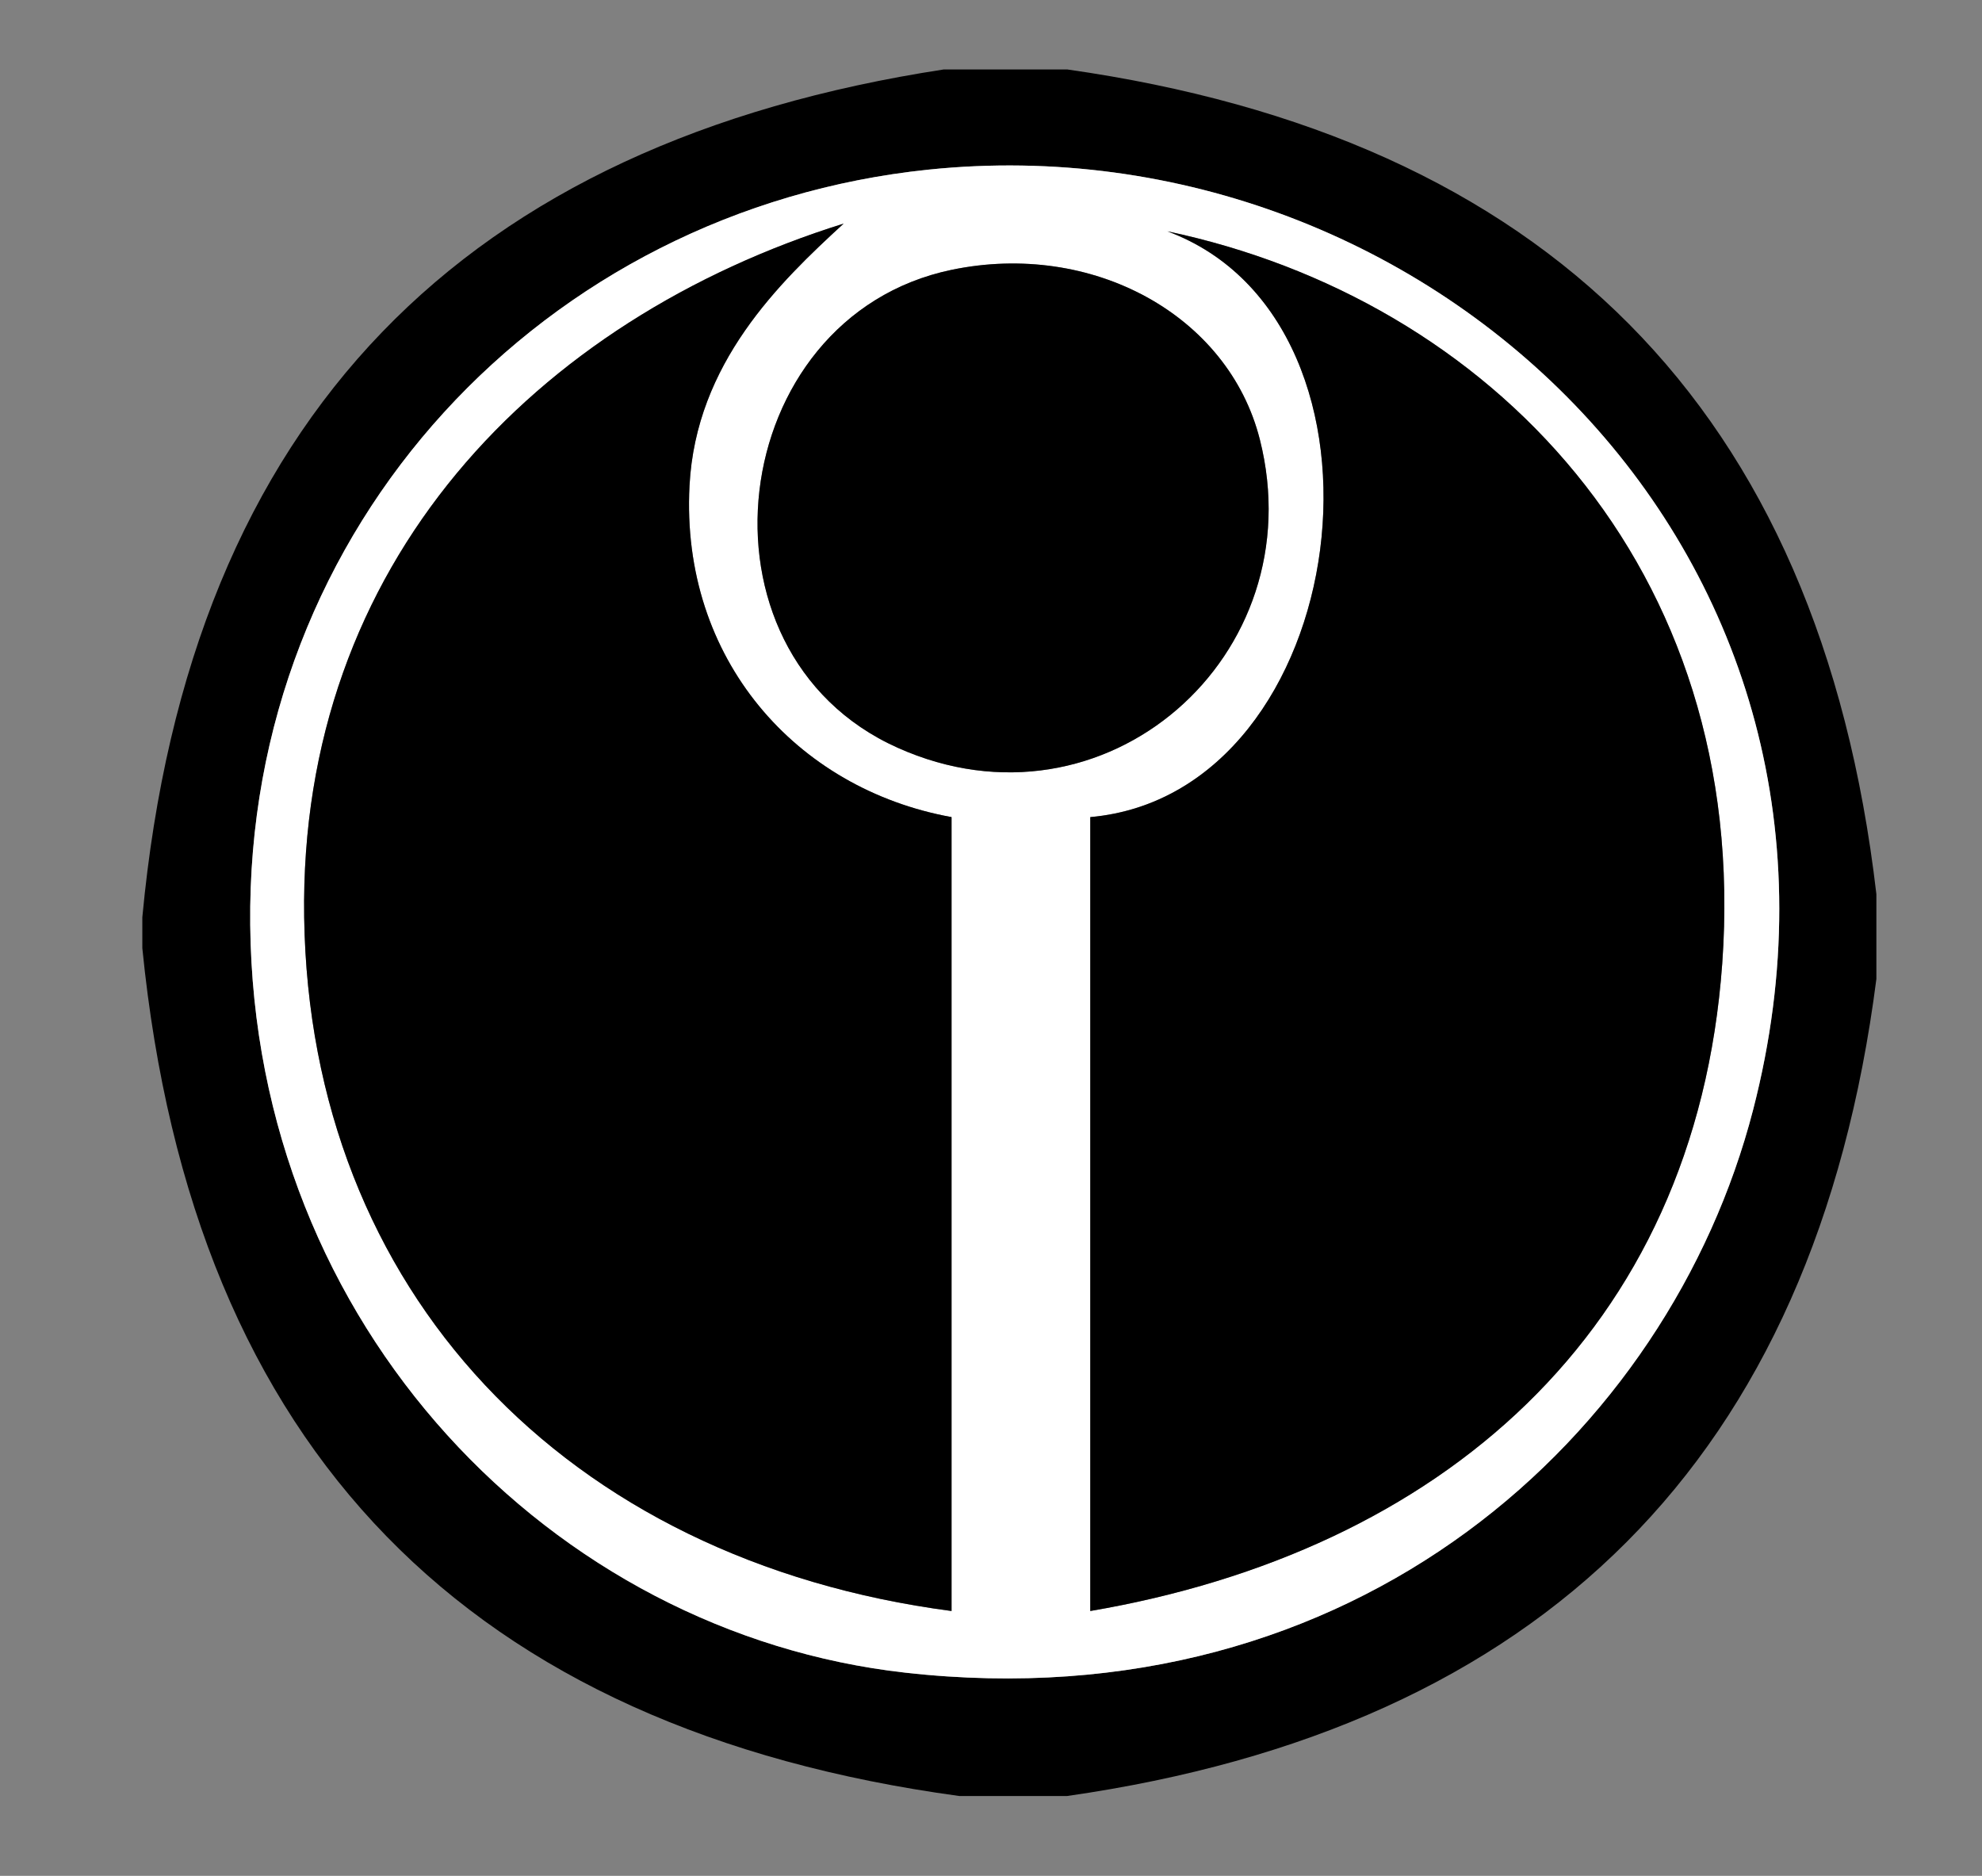
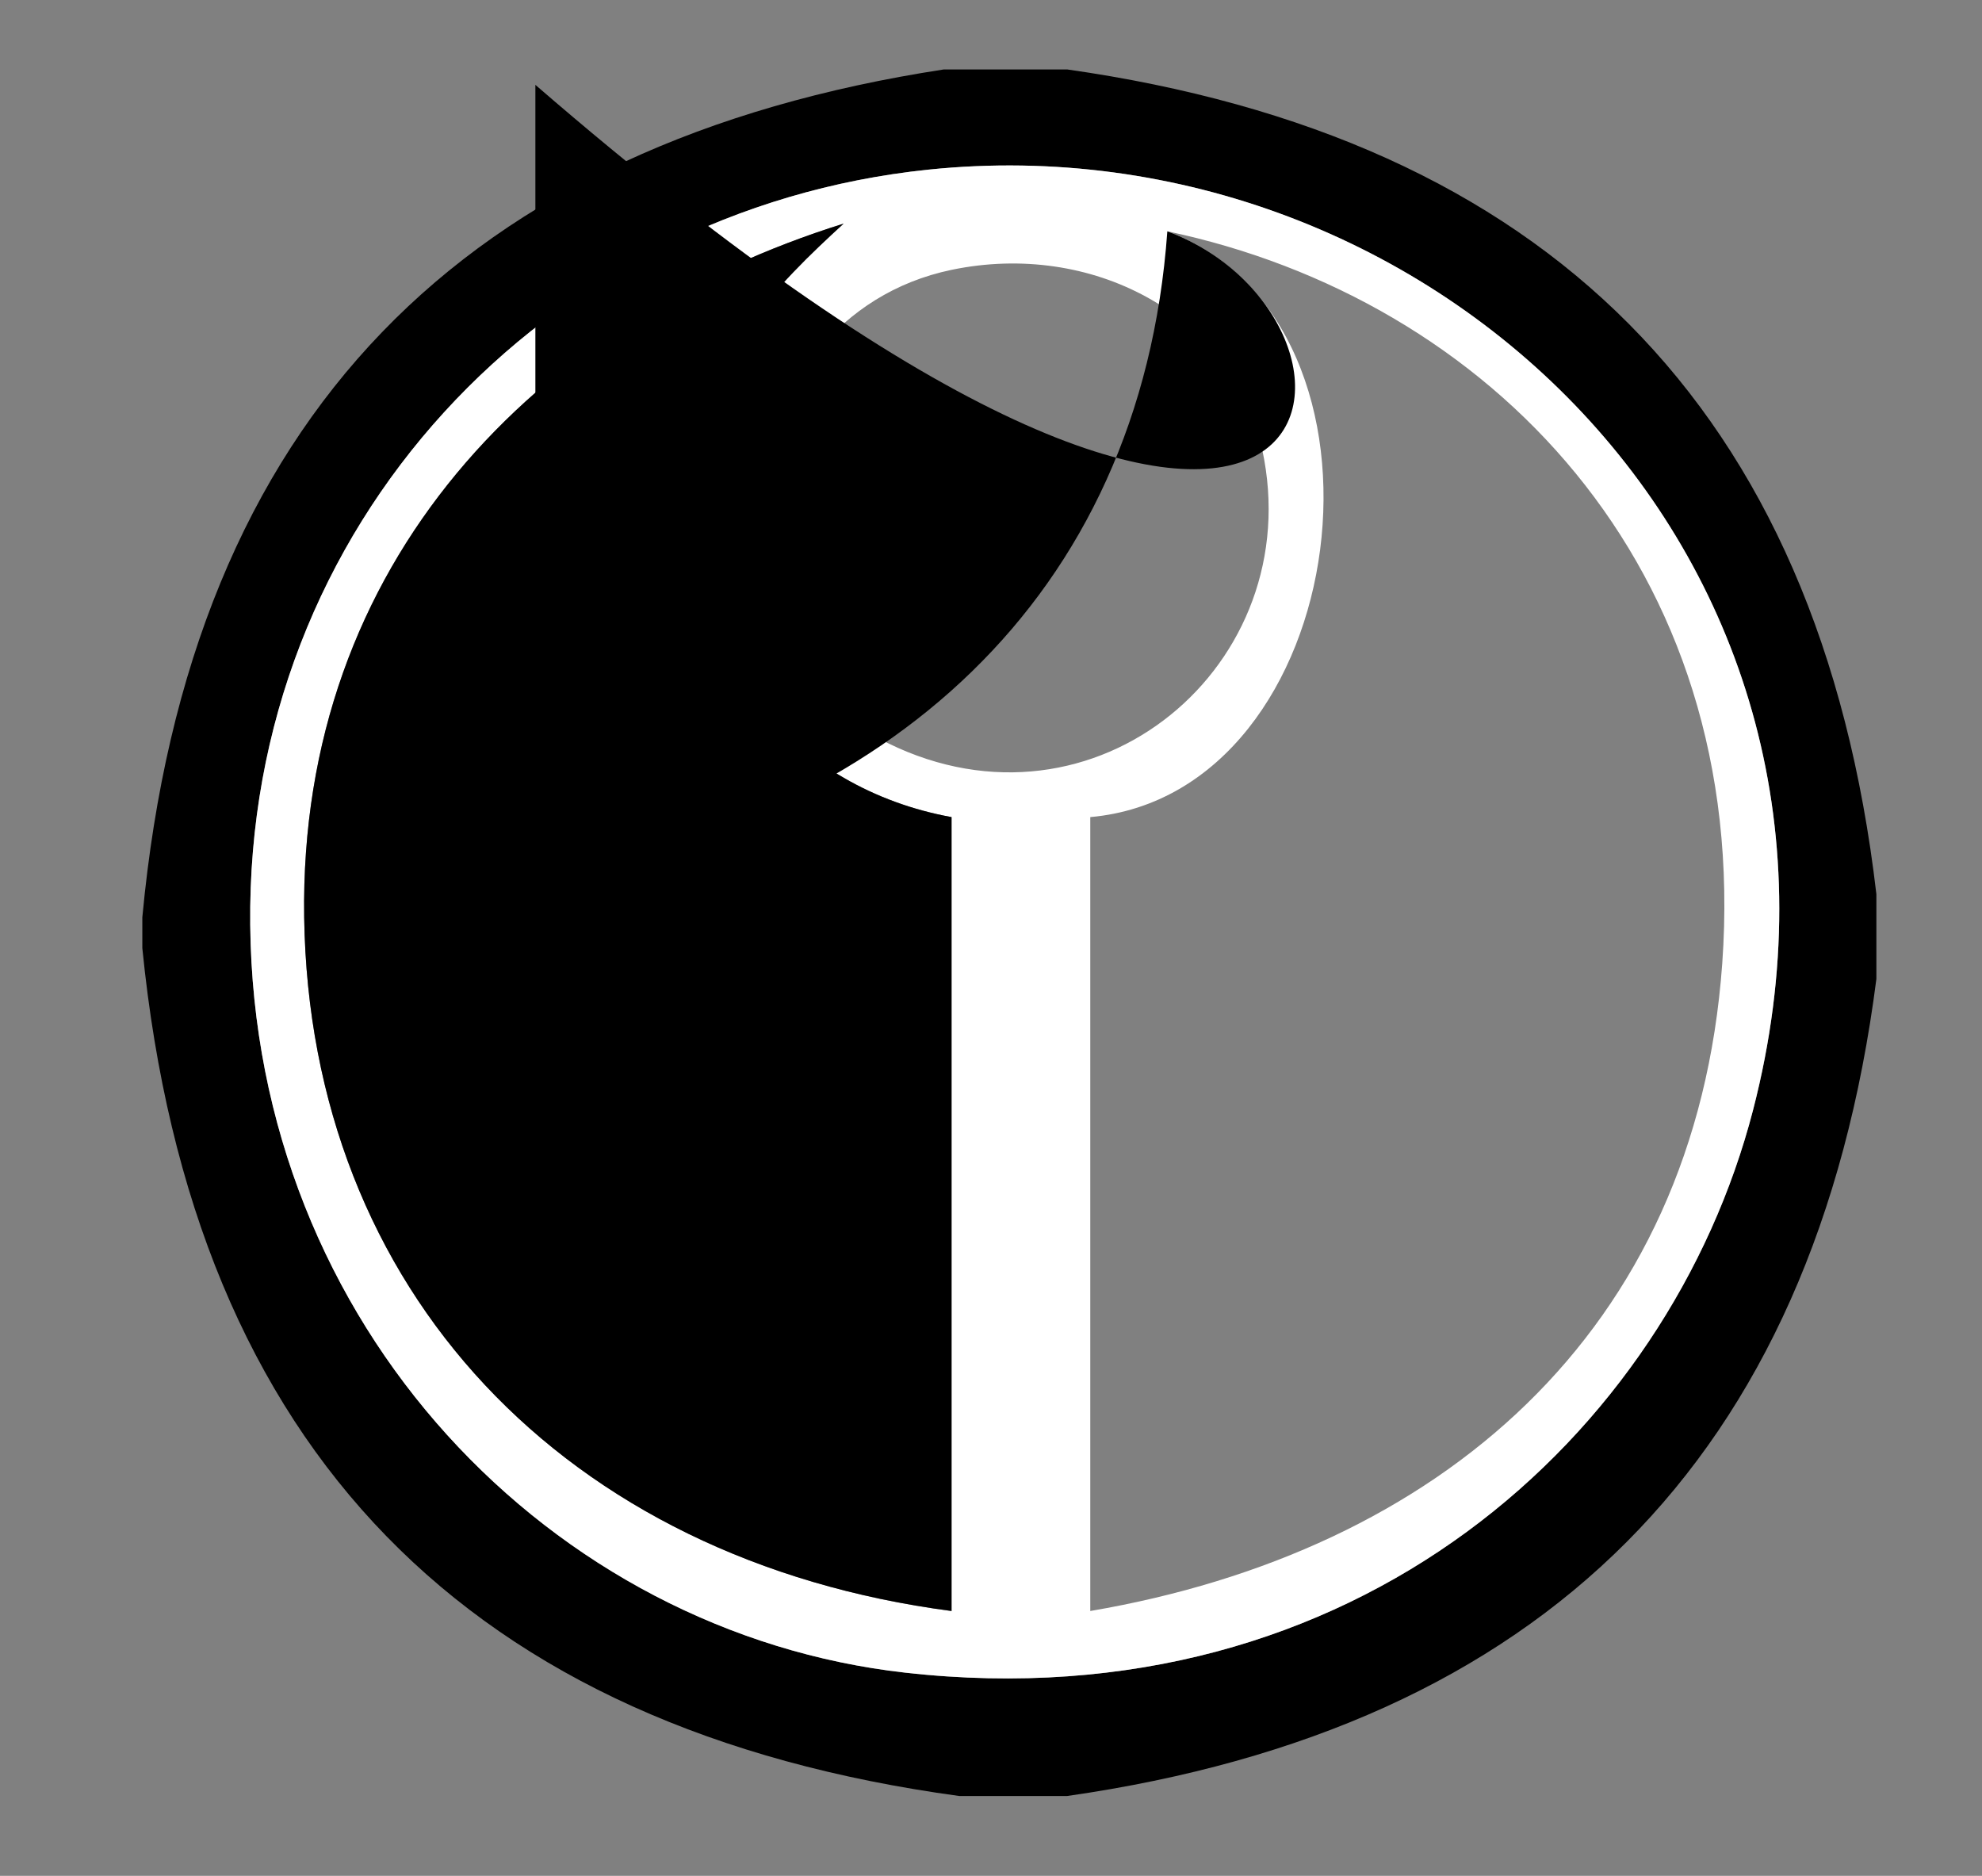
<svg xmlns="http://www.w3.org/2000/svg" version="1.1" id="Layer_1" x="0px" y="0px" width="206.944px" height="195.833px" viewBox="0 0 206.944 195.833" enable-background="new 0 0 206.944 195.833" xml:space="preserve">
  <rect x="0" y="0" width="206.944" height="195.833" fill="#808080" stroke="none" />
  <g id="XMLID_37_">
    <g>
      <path d="M195.916,93.351c0,2.953,0,5.898,0,8.852c-6.438,50.164-34.988,78.199-84.492,85.297c-3.759,0-7.508,0-11.266,0    c-50.985-6.952-80.042-35.833-85.297-88.516c0-1.07,0-2.148,0-3.219c4.917-52.49,33.917-80.887,83.688-88.516    c4.289,0,8.586,0,12.875,0C161.201,14.331,189.985,42.422,195.916,93.351z M183.041,115.882    C197.983,58.13,149.292,12.287,96.938,17.71C56.93,21.854,25.684,54.838,26.126,96.57c0.442,42.045,31.608,73.927,68.398,78.055    C141.575,179.903,174.277,149.744,183.041,115.882z" />
      <path fill="#FFFFFF" d="M96.938,17.71c52.353-5.424,101.044,40.419,86.102,98.172c-8.764,33.861-41.466,64.021-88.516,58.742    c-36.79-4.128-67.956-36.01-68.398-78.055C25.684,54.838,56.93,21.854,96.938,17.71z M179.822,100.593    c2.977-41.538-24.415-69.388-57.938-76.445c25.733,9.567,19.489,58.694-8.047,61.156c0,27.625,0,55.258,0,82.883    C150.185,161.983,177.053,139.21,179.822,100.593z M93.72,78.062c21.663,9.712,43.534-9.632,37.821-32.188    c-3.292-13.004-17.534-20.753-32.188-17.703C75.695,33.104,71.398,68.06,93.72,78.062z M99.353,168.187    c0-27.625,0-55.258,0-82.883c-16.214-2.937-28.301-16.496-27.359-34.602c0.668-12.794,9.391-21.212,16.094-27.359    C55.996,33.37,31.211,58.709,31.759,95.765C32.338,134.704,58.973,162.884,99.353,168.187z" />
-       <path d="M121.884,24.148c33.522,7.057,60.914,34.907,57.938,76.445c-2.769,38.617-29.637,61.39-65.984,67.594    c0-27.625,0-55.258,0-82.883C141.374,82.842,147.618,33.715,121.884,24.148z" />
-       <path d="M131.541,45.875c5.713,22.555-16.158,41.9-37.821,32.188C71.398,68.06,75.695,33.104,99.353,28.171    C114.006,25.122,128.249,32.871,131.541,45.875z" />
+       <path d="M121.884,24.148c-2.769,38.617-29.637,61.39-65.984,67.594    c0-27.625,0-55.258,0-82.883C141.374,82.842,147.618,33.715,121.884,24.148z" />
      <path d="M99.353,85.304c0,27.625,0,55.258,0,82.883c-40.379-5.303-67.014-33.483-67.594-72.422    C31.211,58.709,55.996,33.37,88.087,23.343c-6.703,6.147-15.426,14.565-16.094,27.359C71.052,68.808,83.138,82.367,99.353,85.304z    " />
    </g>
    <g>
	</g>
  </g>
</svg>